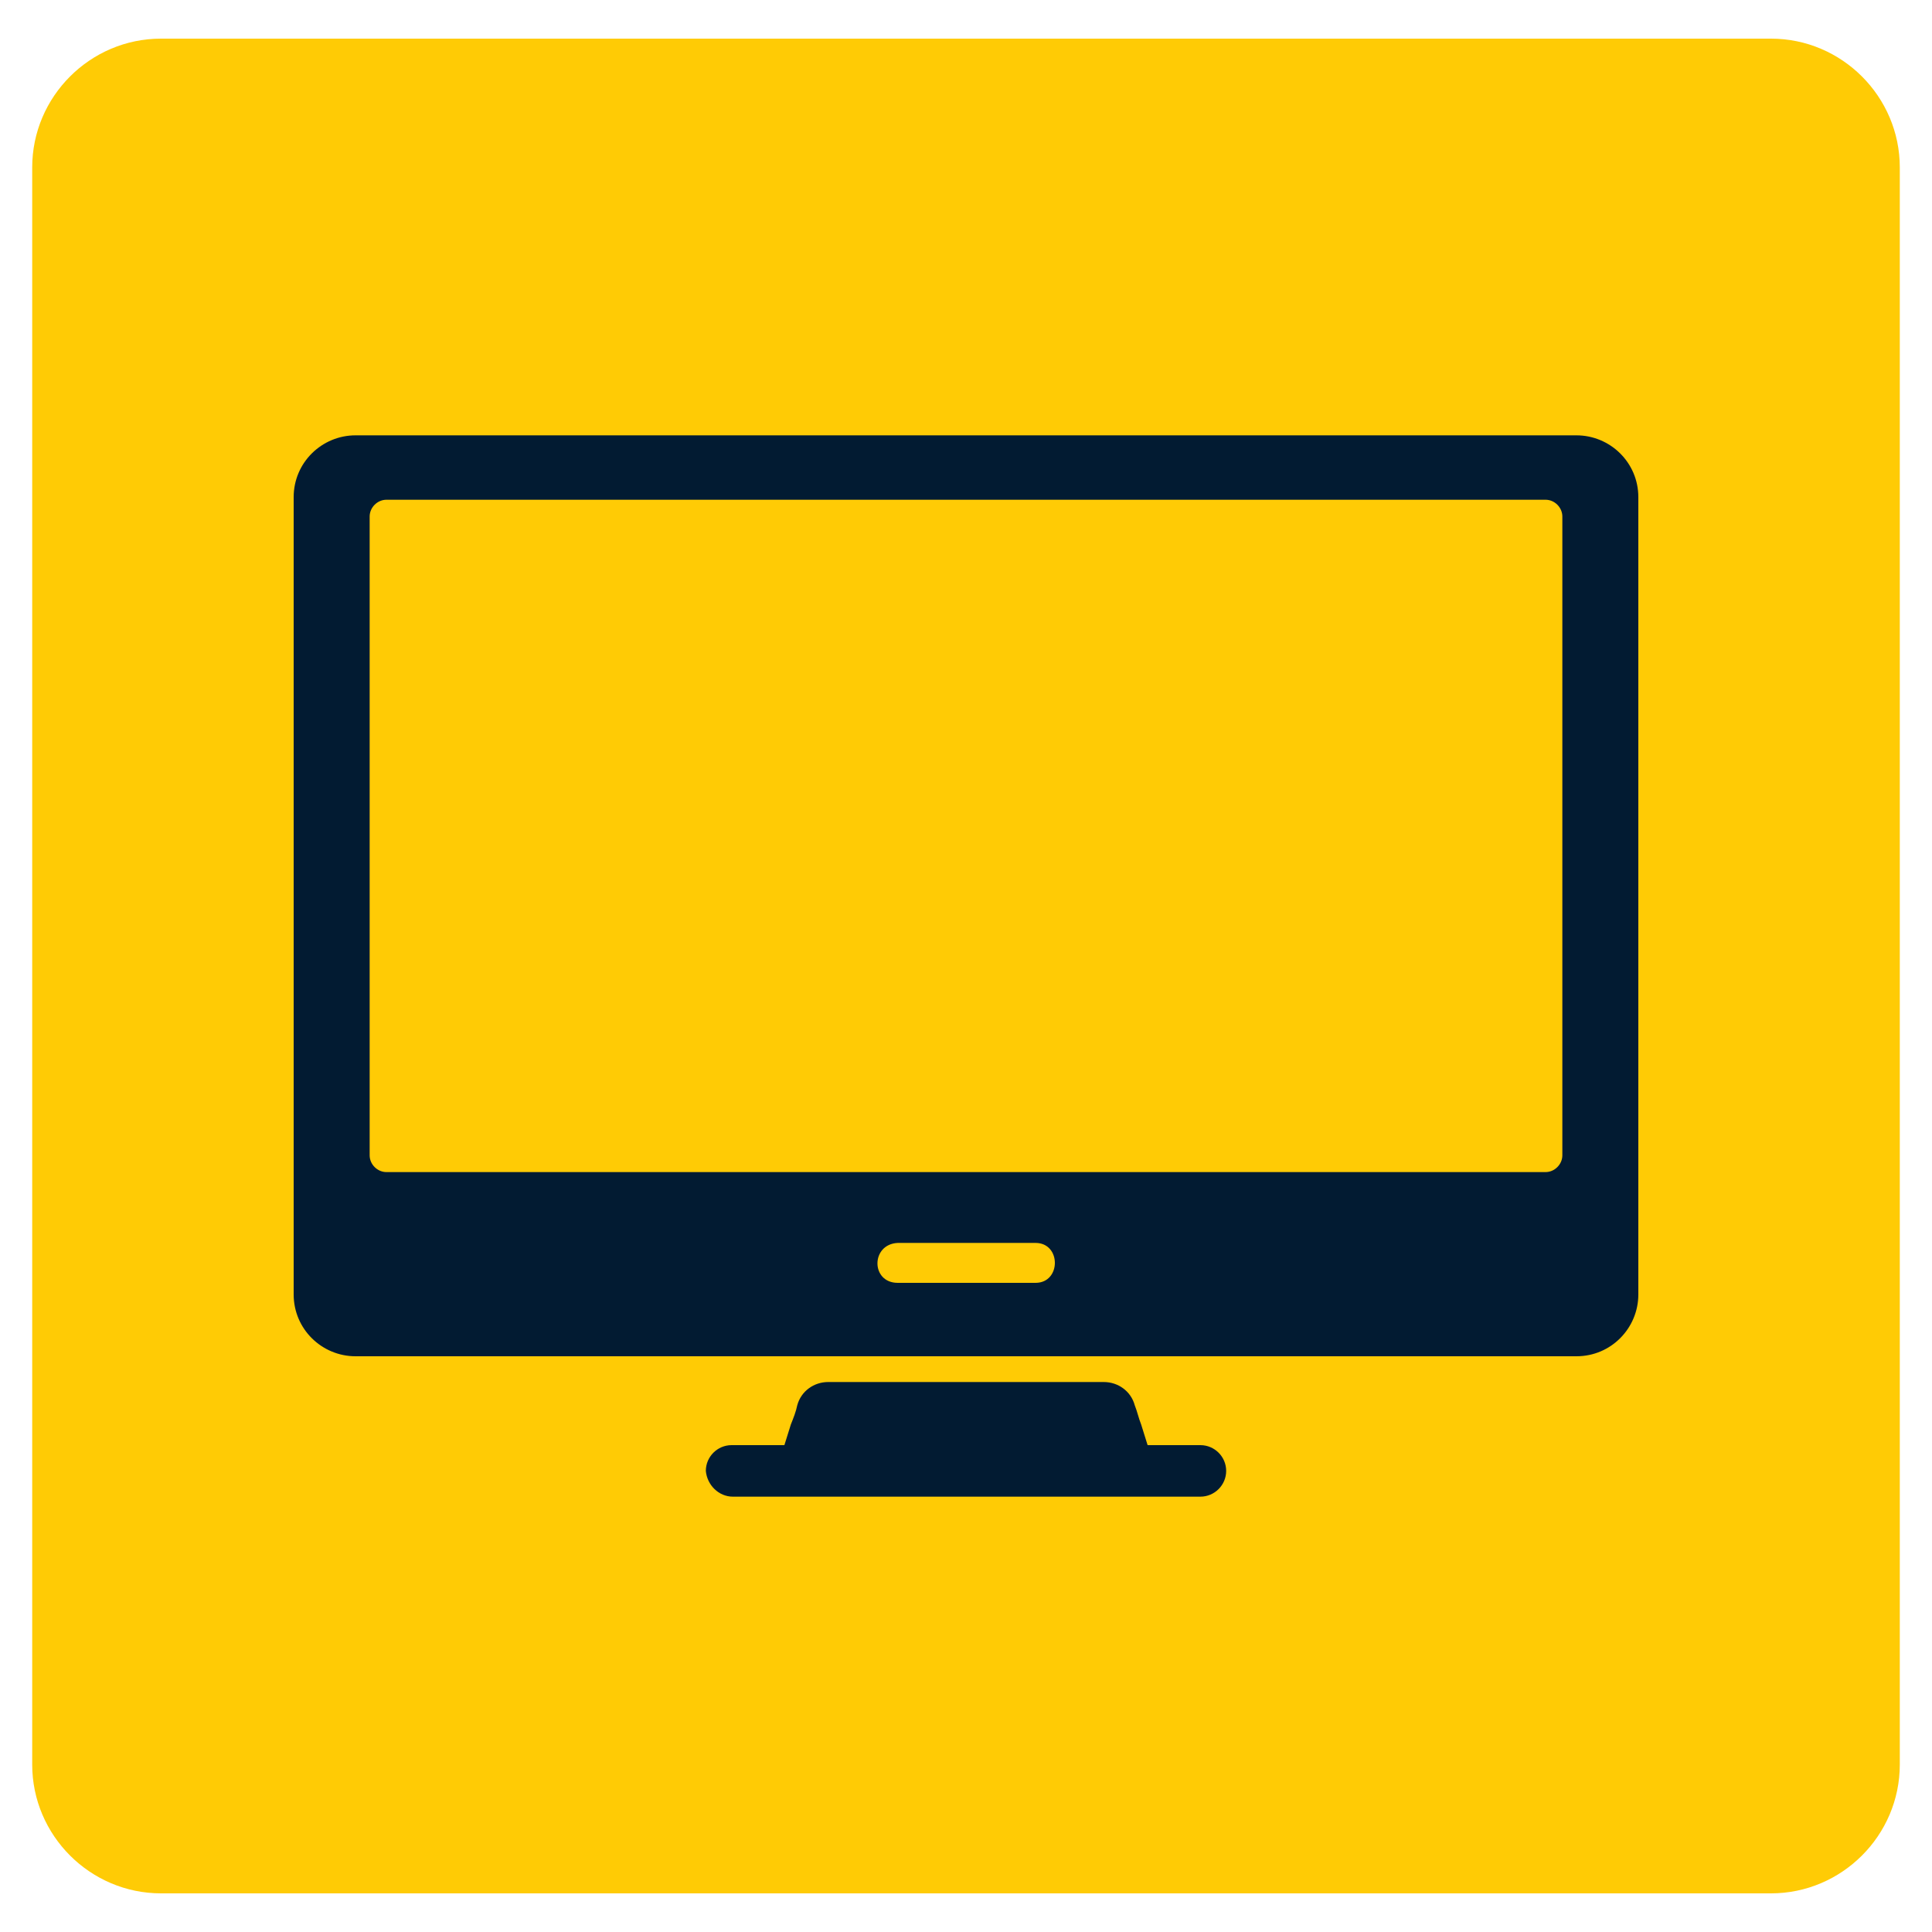
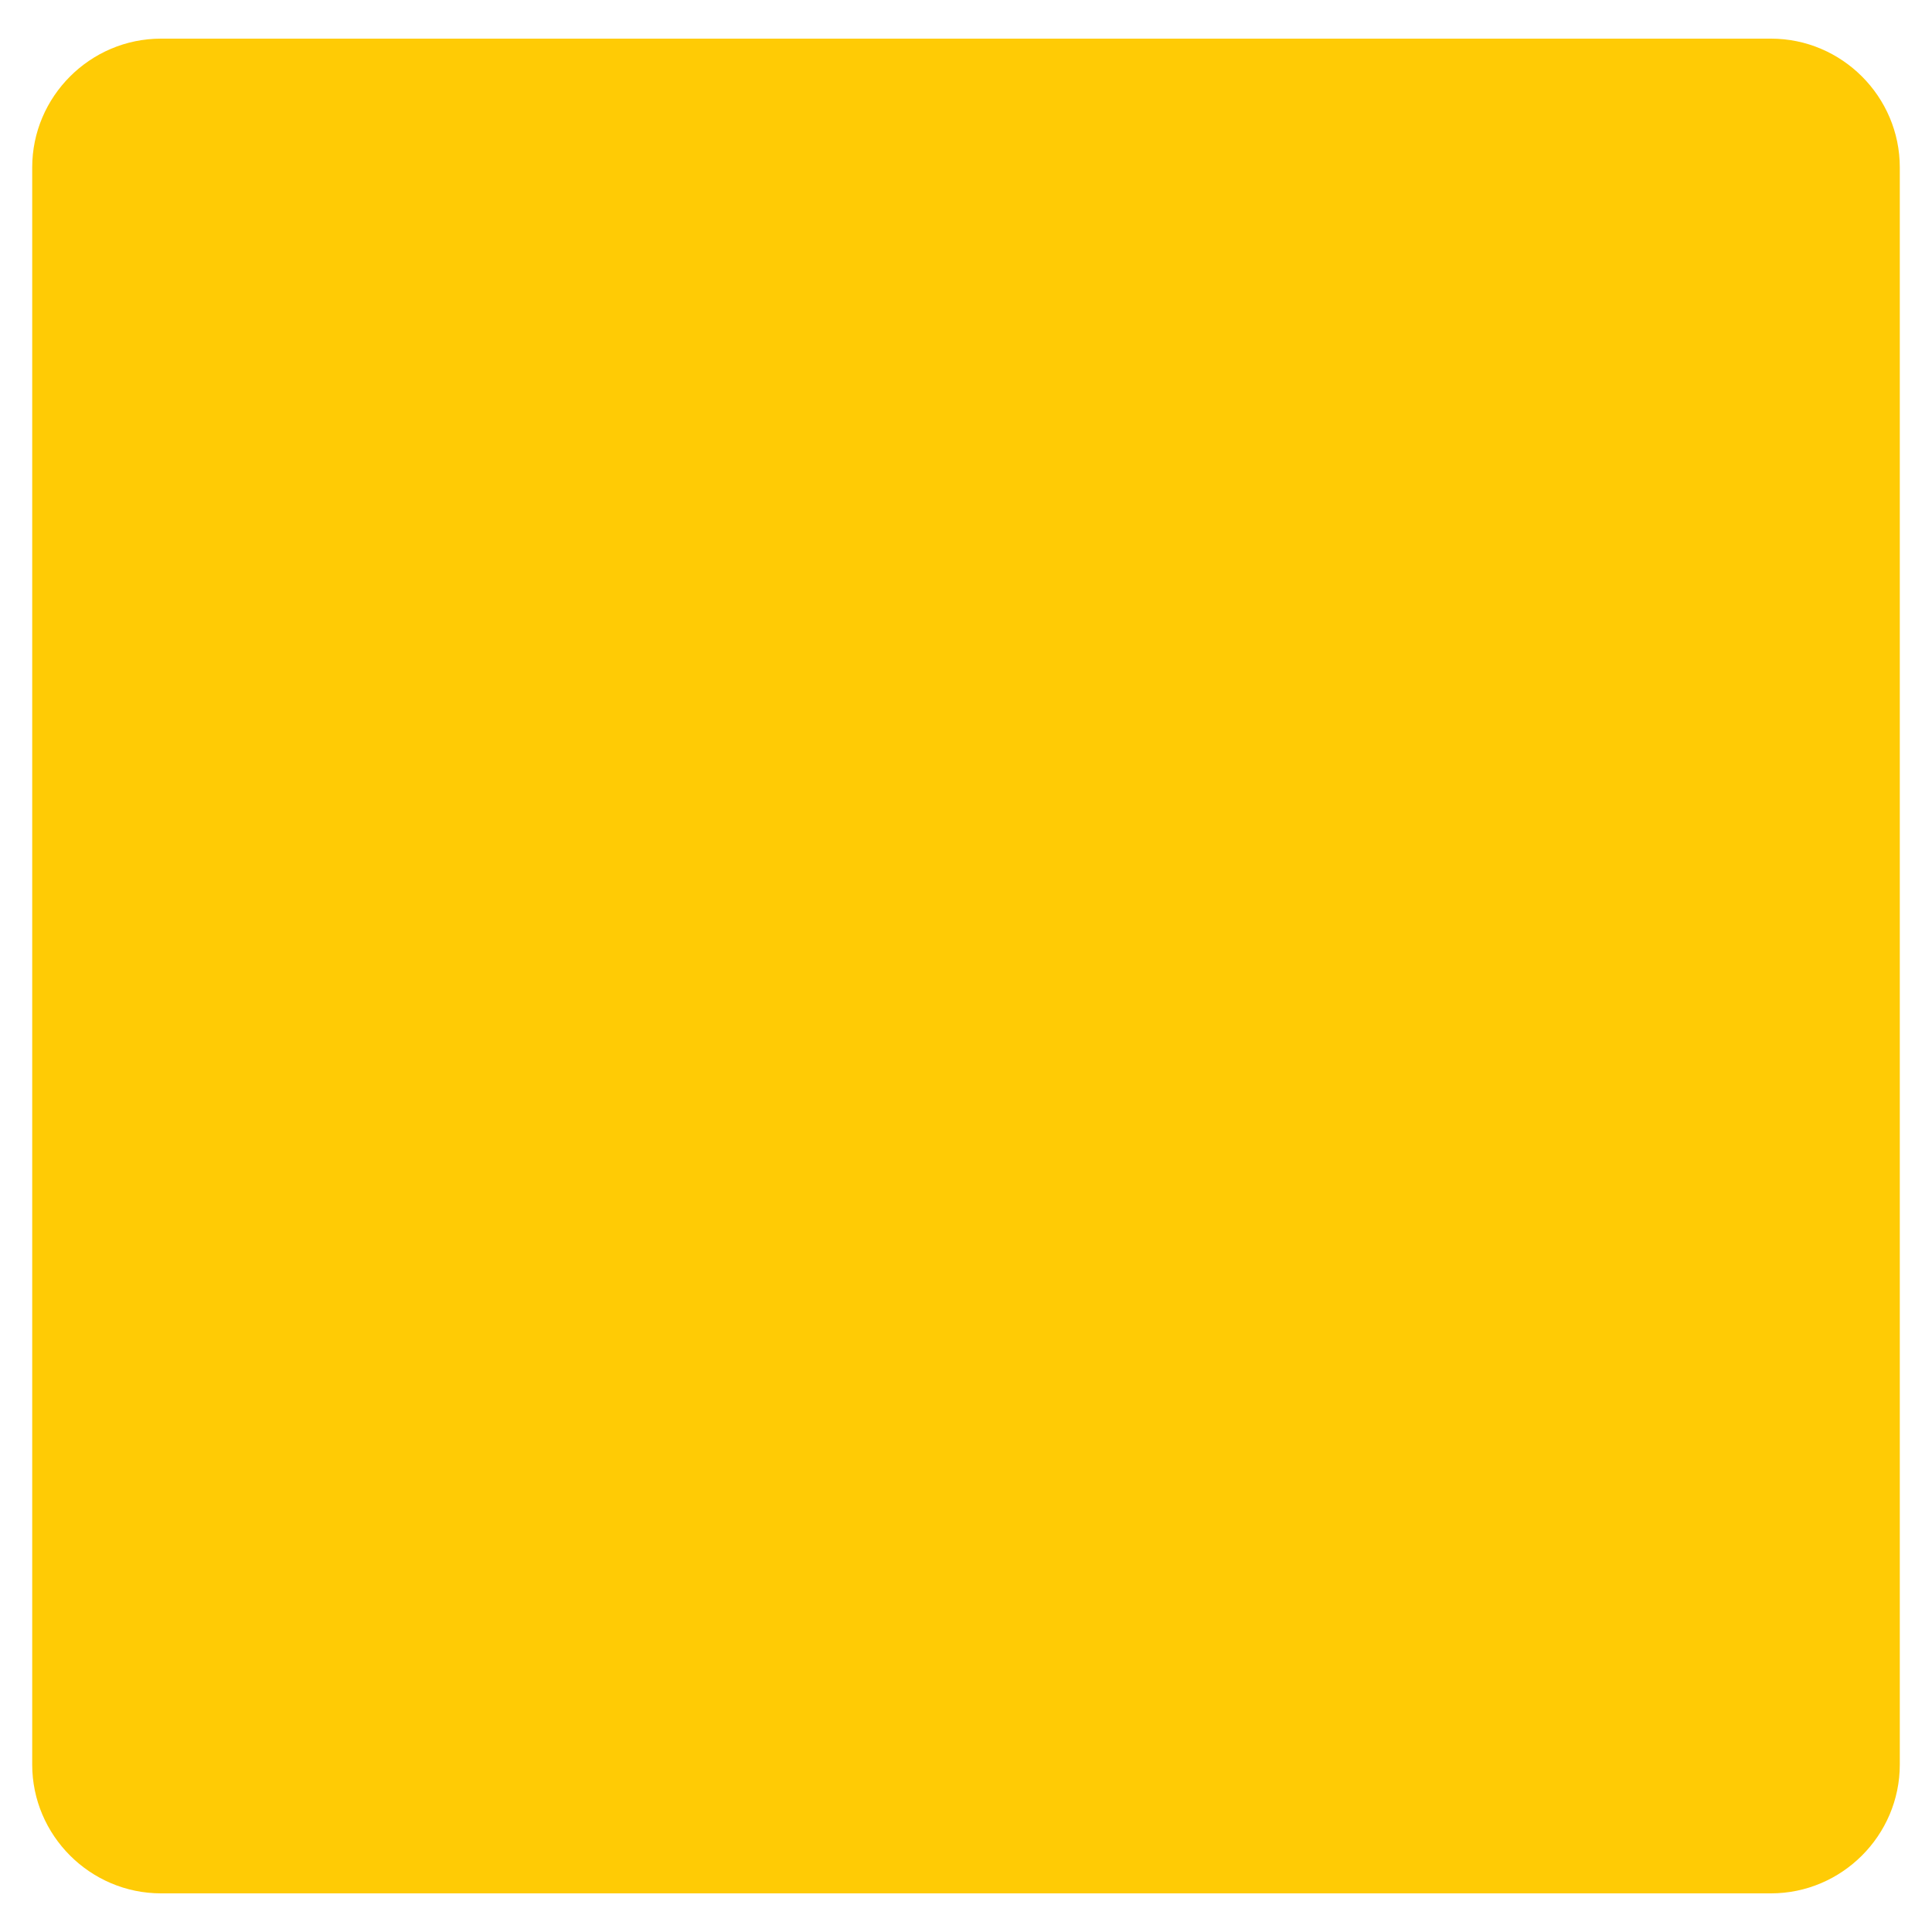
<svg xmlns="http://www.w3.org/2000/svg" version="1.1" id="Layer_1" x="0px" y="0px" viewBox="0 0 150 150" style="enable-background:new 0 0 150 150;" xml:space="preserve">
  <style type="text/css">
	.st0{fill-rule:evenodd;clip-rule:evenodd;fill:#FFCB05;}
	.st1{fill-rule:evenodd;clip-rule:evenodd;fill:#021B32;}
</style>
  <path class="st0" d="M137.5,147h-125c-5.5,0-10-4.5-10-10V13c0-5.5,4.5-10,10-10h125c5.5,0,10,4.5,10,10v124  C147.5,142.5,143,147,137.5,147z" />
-   <path class="st1" d="M27.6,33.8h94.8c2.6,0,4.8,2.1,4.8,4.8v61.9c0,2.6-2.1,4.8-4.8,4.8H27.6c-2.6,0-4.8-2.1-4.8-4.8V38.6  C22.8,35.9,25,33.8,27.6,33.8L27.6,33.8z M30,38.8c-0.7,0-1.3,0.6-1.3,1.3v49.6c0,0.7,0.6,1.3,1.3,1.3H120c0.7,0,1.3-0.6,1.3-1.3  V40.1c0-0.7-0.6-1.3-1.3-1.3H30L30,38.8z M69.7,99.6h10.7c2,0,2-3.1,0-3.1H69.7C67.6,96.6,67.6,99.6,69.7,99.6L69.7,99.6z   M56.9,116.2h36.3c1.1,0,2-0.9,2-2l0,0c0-1.1-0.9-2-2-2h-4.1l-0.5-1.6c-0.2-0.5-0.3-1-0.5-1.5c-0.3-1.1-1.3-1.8-2.4-1.8H64.3  c-1.1,0-2.1,0.7-2.4,1.8c-0.1,0.5-0.3,1-0.5,1.5l-0.5,1.6h-4.1c-1.1,0-2,0.9-2,2l0,0C54.9,115.3,55.8,116.2,56.9,116.2z" />
</svg>